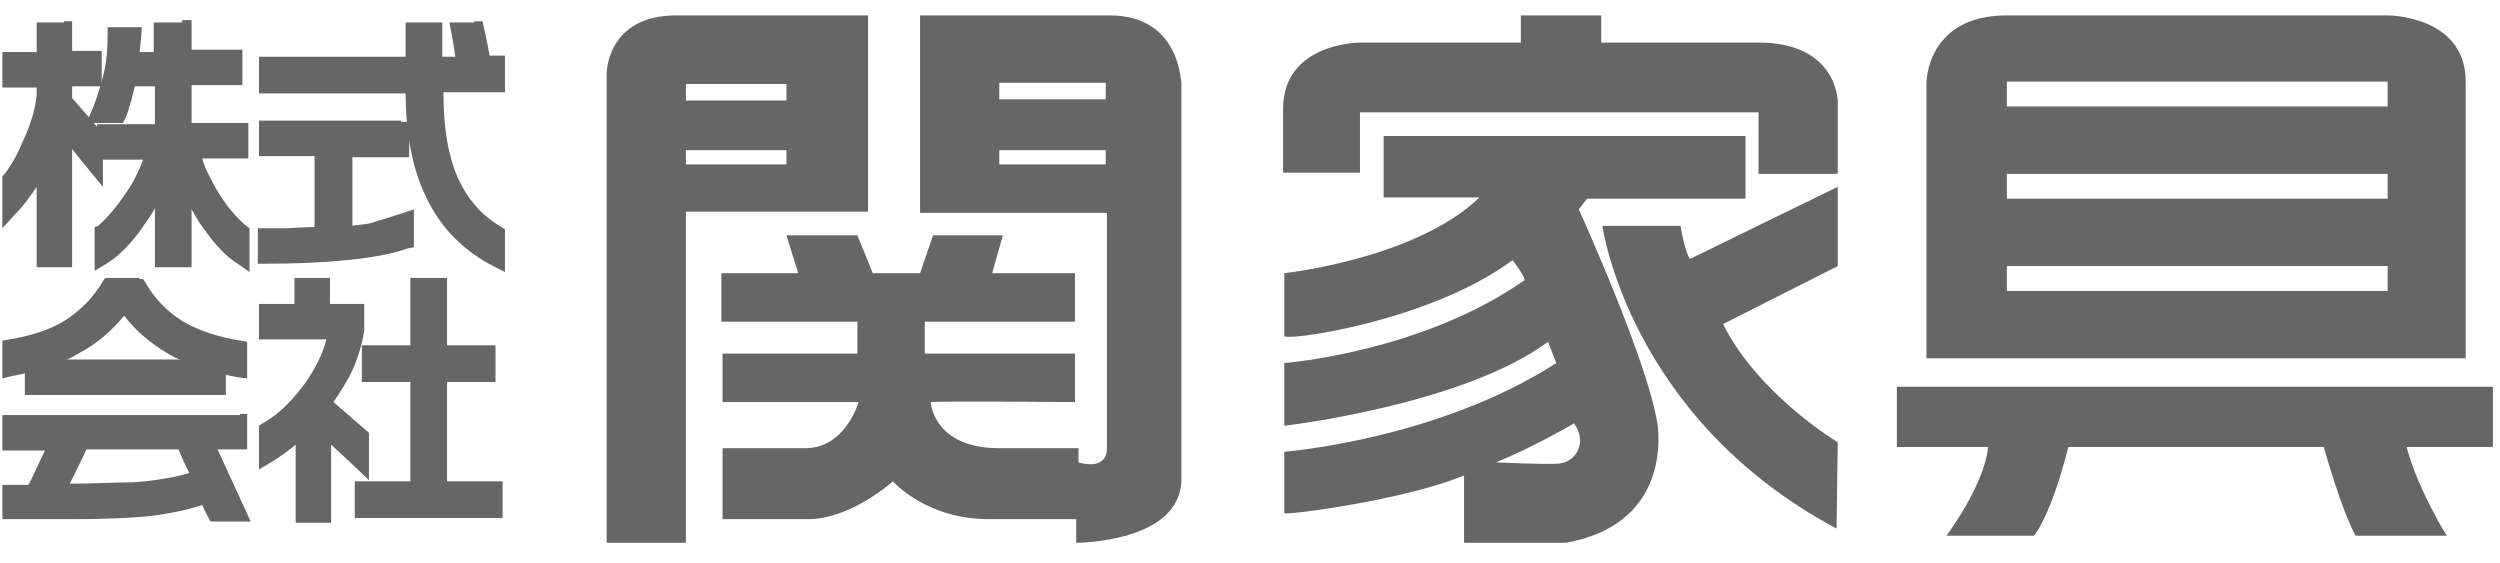
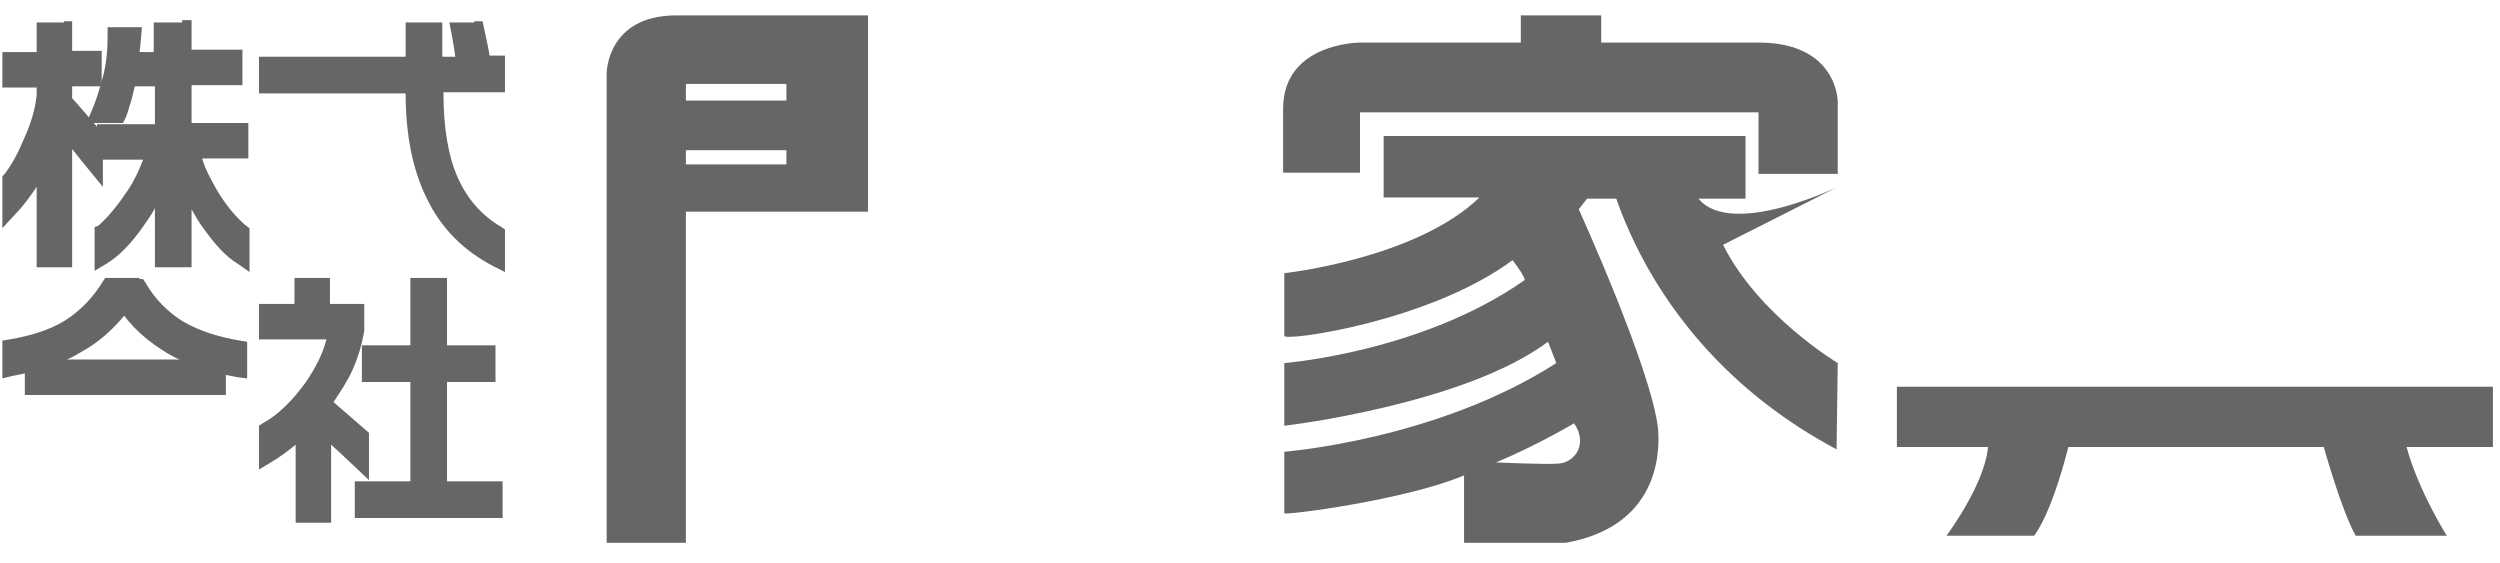
<svg xmlns="http://www.w3.org/2000/svg" version="1.1" id="レイヤー_1" x="0px" y="0px" viewBox="0 0 211.4 47.6" style="enable-background:new 0 0 211.4 47.6;" xml:space="preserve">
  <style type="text/css">
	.st0{fill:#666666;}
</style>
  <g>
    <g>
      <path class="st0" d="M5.4,1.9H3.1c0,0,0,1.8,0,2.5c-0.8,0-2.9,0-2.9,0v3c0,0,2.1,0,2.9,0c0,0.3,0,0.6,0,0.6C3,9.2,2.6,10.5,2,11.8    C1.5,13,1,13.9,0.4,14.7l-0.2,0.2v4.4l1.1-1.2c0.6-0.6,1.1-1.3,1.6-2l0.2-0.3c0,2.6,0,6.8,0,6.8h3c0,0,0-7.4,0-10    c0.7,0.9,2.6,3.2,2.6,3.2v-4.5c0,0-2.3-2.7-2.6-3c0-0.2,0-0.5,0-1c0.7,0,2.5,0,2.5,0v-3c0,0-1.8,0-2.5,0c0-0.7,0-2.5,0-2.5H5.4z" />
      <path class="st0" d="M15.4,1.9H13c0,0,0,1.7,0,2.5c-0.5,0-0.7,0-1.2,0C11.9,3.7,12,2.3,12,2.3H9.1v0.7c0,1.2-0.1,2.4-0.4,3.5    c-0.3,1.1-0.6,2.1-1,3l-0.4,0.9h3.1l0.2-0.4c0.2-0.4,0.3-0.9,0.5-1.5c0.1-0.4,0.2-0.8,0.3-1.2c0.5,0,1.1,0,1.7,0    c0,0.8,0,2.4,0,3.2c-1,0-4.9,0-4.9,0v3c0,0,2.8,0,3.9,0c-0.3,0.8-0.7,1.7-1.3,2.6c-0.8,1.2-1.6,2.2-2.5,3L8,19.2v3.7l1-0.6    c1-0.6,2-1.6,3-3c0.4-0.6,0.8-1.1,1.1-1.7c0,2.1,0,5,0,5h3.1c0,0,0-2.8,0-4.9c0.3,0.5,0.6,1.1,1,1.6c1,1.4,1.9,2.4,2.9,3l1,0.7    v-3.7L20.7,19c-0.9-0.8-1.7-1.8-2.4-3c-0.5-0.9-1-1.8-1.2-2.6c1.1,0,3.9,0,3.9,0v-3c0,0-3.9,0-4.8,0c0-0.8,0-2.4,0-3.2    c0.9,0,4.3,0,4.3,0v-3c0,0-3.4,0-4.3,0c0-0.7,0-2.5,0-2.5H15.4z" />
-       <path class="st0" d="M33.9,10.2h-12v3c0,0,3.8,0,4.7,0c0,1,0,5.1,0,6c-0.8,0-2.3,0.1-2.3,0.1l-2.5,0l0,0.7v2.3h0.7    c2.5,0,4.8-0.1,6.8-0.3c2-0.2,3.8-0.5,5.2-1l0.5-0.1v-3.2L34.1,18c-1.2,0.4-2.2,0.7-2.9,0.9c-0.5,0.1-1,0.1-1.4,0.2    c0-1,0-4.8,0-5.8c1,0,4.8,0,4.8,0v-3H33.9z" />
      <path class="st0" d="M40.1,1.9H38c0,0,0.4,2,0.5,2.9c-0.5,0-0.7,0-1.1,0c0-0.8,0-2.9,0-2.9h-3.1c0,0,0,2.1,0,2.9    c-1.2,0-12.4,0-12.4,0v3.1c0,0,11.2,0,12.4,0v0c0,3.5,0.6,6.5,1.8,8.9c1.2,2.5,3.1,4.4,5.6,5.7l1,0.5v-3.6l-0.3-0.2    c-1.7-1-2.9-2.4-3.7-4.2c-0.8-1.8-1.2-4.2-1.2-7.1V7.8c1,0,5.2,0,5.2,0V4.7c0,0-1,0-1.3,0c-0.1-0.7-0.6-2.9-0.6-2.9H40.1z" />
-       <path class="st0" d="M15.1,38c0.1,0.3,0.6,1.4,0.9,2c-0.7,0.2-1.5,0.4-2.3,0.5c-1.1,0.2-2.2,0.3-3.3,0.3c-1,0-2.5,0.1-4.5,0.1    c0.5-1,1.2-2.4,1.4-2.9C7.8,38,11.4,38,15.1,38z M20.3,35.1H0.2v3c0,0,2.4,0,3.6,0c-0.5,1-1.1,2.4-1.4,2.9c-0.5,0-2.2,0-2.2,0v2.9    l5.9,0c2.9,0,5.2-0.1,6.9-0.3c1.5-0.2,2.9-0.5,4.1-0.9c0.2,0.5,0.7,1.4,0.7,1.4h3.4L18.4,38c0.4,0,2.5,0,2.5,0v-3H20.3" />
      <polygon class="st0" points="18.4,30.4 2.1,30.4 2.1,33.4 19.1,33.4 19.1,30.4   " />
      <path class="st0" d="M11.8,23.5H8.9l-0.2,0.3c-0.8,1.3-1.8,2.4-3.2,3.3c-1.3,0.8-2.9,1.3-4.7,1.6l-0.6,0.1V32L1,31.8    c2.2-0.4,4.2-1,5.8-2c1.5-0.8,2.7-1.9,3.7-3.1c1,1.3,2.2,2.3,3.7,3.2c1.7,1,3.7,1.6,5.9,2l0.8,0.1v-3.1l-0.6-0.1    c-1.8-0.3-3.4-0.8-4.8-1.6c-1.3-0.8-2.4-1.9-3.2-3.3l-0.2-0.3H11.8z" />
      <path class="st0" d="M27.3,23.5h-2.4c0,0,0,1.5,0,2.2c-0.8,0-3,0-3,0v3c0,0,4.5,0,5.7,0c-0.3,1.2-0.9,2.4-1.8,3.7    c-1.1,1.5-2.3,2.7-3.6,3.4L21.9,36v3.7l1-0.6c0.7-0.4,1.5-1,2.1-1.5c0,1.9,0,6.6,0,6.6h3c0,0,0-4.7,0-6.6c1,0.9,3.2,3,3.2,3v-4    c0,0-2.3-2-3-2.6c0.6-0.9,1.2-1.8,1.6-2.7c0.5-1.1,0.8-2.2,1-3.3l0,0v-2.3c0,0-2.1,0-2.9,0c0-0.6,0-2.2,0-2.2H27.3z" />
      <path class="st0" d="M37.2,23.5h-2.5c0,0,0,4.7,0,5.7c-0.9,0-4.1,0-4.1,0v3.1c0,0,3.2,0,4.1,0c0,1.1,0,7.3,0,8.4c-1,0-4.7,0-4.7,0    v3.1h12.5v-3.1c0,0-3.7,0-4.7,0c0-1.1,0-7.3,0-8.4c0.9,0,4.1,0,4.1,0v-3.1c0,0-3.2,0-4.1,0c0-1,0-5.7,0-5.7H37.2z" />
      <path class="st0" d="M57.2,1.3c-5.9,0-5.9,4.9-5.9,4.9v39.7H58V17.9h15.4V1.3H57.2z M66.6,13.9H58v-1.2h8.5V13.9z M66.6,8.5H58    V7.1h8.5V8.5z" />
-       <path class="st0" d="M93.8,1.3H77.8v16.7h15.8c0,0,0,19.7,0,19.9c0,2-2.4,1.2-2.4,1.2l0-1.2h-6.7c-5.6,0-5.8-3.9-5.8-3.9    c1.1-0.1,12.2,0,12.2,0v-4.1H78.2v-2.7h12.7v-4.1h-7l0.9-3.2h-5.9l-1.1,3.2h-4l-1.3-3.2h-6l1,3.2h-6.5v4.1h11.5v2.7H61.1v4.1h11.5    c0,0-1.1,3.9-4.5,3.9h-7v6h7.2c3.7,0,7.2-3.2,7.2-3.2s2.8,3.2,8.1,3.2h7.4v2c0,0,8.9,0,8.9-5.4V6.9C99.8,6.9,99.8,1.3,93.8,1.3z     M93.5,13.9h-9v-1.2h9V13.9z M93.5,8.4h-9V7h9V8.4z" />
      <path class="st0" d="M128.7,1.3h6.7v2.3h13.3c6.7,0,6.7,5,6.7,5v6.1h-6.7V9.5H115v5.1h-6.5V9.2c0-5.6,6.5-5.6,6.5-5.6h13.6V1.3z" />
      <path class="st0" d="M147.6,16.7v-5.2H117v5.2h8.1c-5.4,5.2-16.5,6.4-16.5,6.4s0,4.8,0,5.3c0,0.5,12.3-1.2,19.3-6.4    c0.1,0.1,1.2,1.6,1,1.7c-8.7,6.1-20.3,7-20.3,7V36c0.1,0,15.2-1.8,22.3-7.1l0.7,1.8c-10.1,6.5-23,7.5-23,7.5c0,0,0,5,0,5.2    c0,0.2,10.2-1.1,15.2-3.2v5.7h8.6c8.4-1.5,7.9-8.5,7.8-9.7c-0.6-5.1-6.7-18.5-6.7-18.5l0.7-0.9H147.6z M131.8,39.2    c-1,0.1-5.3-0.1-5.3-0.1c3.2-1.3,6.6-3.3,6.6-3.3C134.3,37.5,133.2,39.1,131.8,39.2z" />
-       <path class="st0" d="M155.4,15.8v6.7l-9.7,4.9c3,6,9.7,10,9.7,10l-0.1,7.3c-17.6-9.4-19.8-25.6-19.8-25.6h6.6    c0.4,2.3,0.8,2.8,0.8,2.8C144.1,21.3,155.4,15.8,155.4,15.8z" />
-       <path class="st0" d="M201.9,1.3h-32.2c-6.8,0-6.8,5.7-6.8,5.7v23.3h45.6V6.9C208.5,1.3,201.9,1.3,201.9,1.3z M169.7,6.9h32.2V9    h-32.2V6.9z M169.7,14.7h32.2v2.1h-32.2V14.7z M201.9,24.6h-32.2v-2.1h32.2V24.6z" />
+       <path class="st0" d="M155.4,15.8l-9.7,4.9c3,6,9.7,10,9.7,10l-0.1,7.3c-17.6-9.4-19.8-25.6-19.8-25.6h6.6    c0.4,2.3,0.8,2.8,0.8,2.8C144.1,21.3,155.4,15.8,155.4,15.8z" />
      <path class="st0" d="M160.4,32.7h50.4v5.1h-7.3c1,3.7,3.4,7.5,3.4,7.5h-7.7c-1.2-2.1-2.7-7.5-2.7-7.5h-21.6    c-1.5,5.9-2.9,7.5-2.9,7.5h-7.4c3.5-4.9,3.5-7.5,3.5-7.5h-7.7V32.7z" />
    </g>
  </g>
</svg>